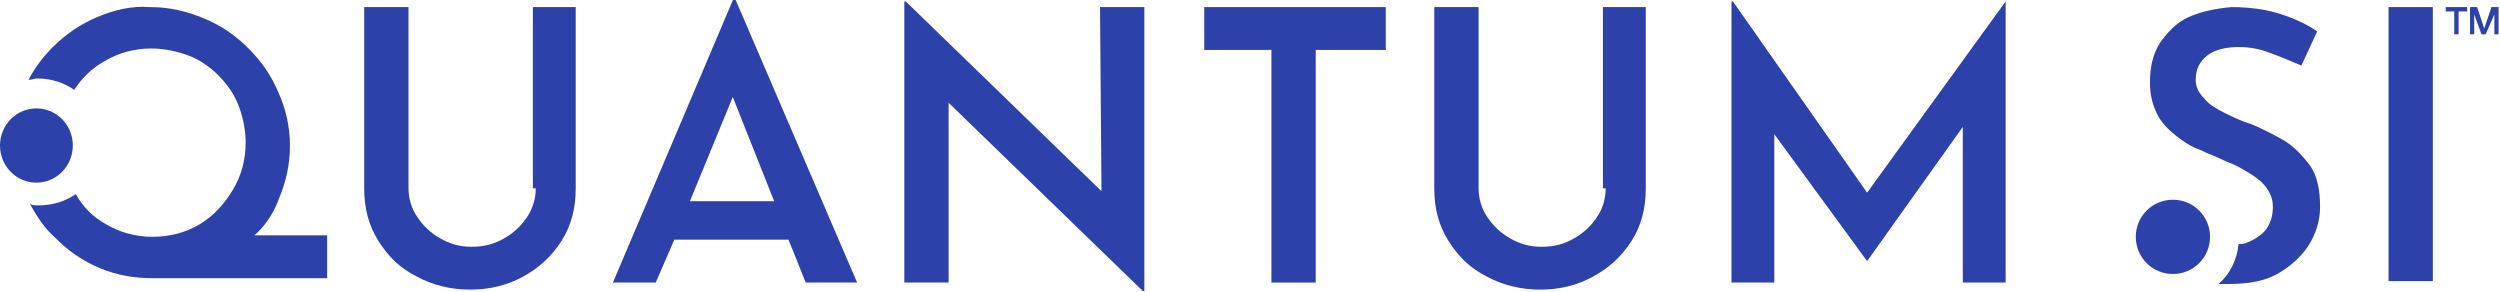
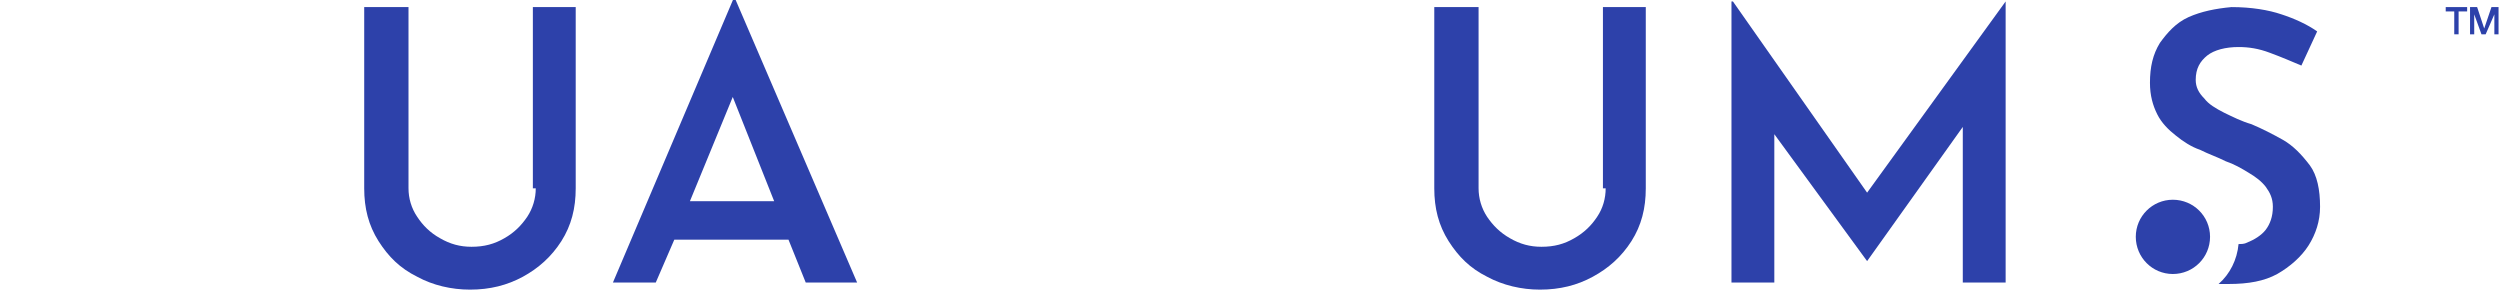
<svg xmlns="http://www.w3.org/2000/svg" version="1.2" viewBox="0 0 1552 181" width="1552" height="181">
  <style>.a{fill:#2d41aa}</style>
-   <path class="a" d="m22.6 113.4c-12.5 0-22.6-10.3-22.6-23.1 0-12.7 10.1-23 22.6-23 12.5 0 22.6 10.3 22.6 23 0 12.8-10.1 23.1-22.6 23.1z" />
-   <path class="a" d="m172.9 124c4.5-10.6 7.1-21.3 7.1-33.7 0-11.5-2.6-23-7.1-32.7-4.4-10.7-10.6-19.5-18.6-27.5-8-8-16.8-14.2-27.5-18.6-10.6-4.4-21.3-7.1-33.7-7.1-11.5-0.9-22.2 1.8-32.8 6.2-10.6 4.5-19.5 10.7-27.5 18.6-6.2 6.2-11.5 13.3-15.1 20.4 1.8 0 3.6-0.9 5.4-0.9 8.8 0 16.8 2.7 23 7.1 4.5-7.1 10.7-13.3 18.6-17.7q13.3-8 29.3-8c8 0 16 1.8 23.1 4.4 7.1 2.7 13.3 7.1 18.6 12.4 5.3 5.4 9.7 11.6 12.4 18.6 2.7 7.1 4.4 15.1 4.4 23.1q0 15.9-7.9 29.2c-5.4 8.9-11.6 15.9-20.4 21.3q-13.3 7.9-29.3 7.9-16 0-29.3-7.9-11.9-6.7-18.6-18.6c-6.2 4.4-14.2 7-23.1 7-1.7 0-3.5 0-5.3-0.8 4.5 7.9 8.9 15 16 21.2 8 8 16.8 14.2 27.5 18.6 10.6 4.4 21.3 6.2 32.8 6.2 0.9 0 2.7 0 3.5 0h104.7v-26.6h-45.2c5.3-4.4 11.5-12.4 15-22.1z" />
  <path fill-rule="evenodd" class="a" d="m456.7 0l75.4 175.4h-31.9l-10.7-26.6h-70.9l-11.5 26.6h-26.6l74.5-175.4zm23.9 124.9l-25.7-64.7-26.6 64.7z" />
-   <path class="a" d="m683.8 118.7l-121.5-117.8h-0.9v174.5h27.5v-111.6l120.6 116.9h0.9v-176.3h-27.5z" />
  <path class="a" d="m996.8 116.9c0 6.2-1.7 12.4-5.3 17.7-3.5 5.3-8 9.8-14.2 13.3-6.2 3.6-12.4 5.3-20.4 5.3-7.1 0-13.3-1.7-19.5-5.3-6.2-3.5-10.6-8-14.2-13.3-3.5-5.3-5.3-11.5-5.3-17.7v-112.5h-27.5v112.5c0 12.4 2.7 23 8.9 32.8 6.2 9.7 13.3 16.8 23.9 22.1 9.8 5.3 21.3 8 32.8 8 12.4 0 23.1-2.7 32.8-8 9.8-5.3 17.8-12.4 24-22.1 6.2-9.8 8.9-20.4 8.9-32.8v-112.5h-26.6v112.5z" />
  <path class="a" d="m332.6 116.9c0 6.2-1.8 12.4-5.3 17.7-3.6 5.3-8 9.8-14.2 13.3-6.2 3.6-12.5 5.3-20.4 5.3-7.1 0-13.3-1.7-19.5-5.3-6.3-3.5-10.7-8-14.2-13.3-3.6-5.3-5.4-11.5-5.4-17.7v-112.5h-27.5v112.5c0 12.4 2.7 23 8.9 32.8 6.2 9.7 13.3 16.8 24 22.1 9.7 5.3 21.2 8 32.8 8 12.4 0 23-2.7 32.8-8 9.7-5.3 17.7-12.4 23.9-22.1 6.2-9.8 8.9-20.4 8.9-32.8v-112.5h-26.6v112.5z" />
  <path class="a" d="m1159.1 119.6l-83.3-118.7h-0.9v174.5h26.6v-92.1l57.6 78.8 59.4-83.3v96.6h26.6v-174.5z" />
-   <path class="a" d="m747.6 31h41.7v144.4h27.5v-144.4h43.5v-26.6h-112.7z" />
-   <path class="a" d="m1510.3 4.4v170.1h-27.5v-170.1z" />
  <path class="a" d="m1348.9 170.1c-12.7 0-23-10.3-23-23.1 0-12.7 10.3-23 23-23 12.8 0 23.1 10.3 23.1 23 0 12.8-10.3 23.1-23.1 23.1z" />
  <path class="a" d="m1417.2 86.8c-6.2-3.5-13.3-7.1-19.5-9.7-6.2-1.8-11.5-4.5-16.9-7.1-5.3-2.7-9.7-5.3-12.4-8.9-3.5-3.5-5.3-7.1-5.3-11.5 0-7.1 2.7-11.5 7.1-15.1 4.4-3.5 11.5-5.3 19.5-5.3 6.2 0 12.4 0.9 19.5 3.6 7.1 2.6 13.3 5.3 19.5 7.9l9.8-21.2c-6.2-4.4-14.2-8-22.2-10.6-8-2.7-18.6-4.5-31-4.5-9.8 0.9-18.7 2.7-26.6 6.2-8 3.6-13.3 9.8-17.8 16-4.4 7.1-6.2 15-6.2 24.8 0 7.9 1.8 14.1 4.5 19.5 2.6 5.3 7 9.7 11.5 13.2 4.4 3.6 9.7 7.1 15.1 8.9 5.3 2.7 10.6 4.4 15.9 7.1 5.3 1.8 9.8 4.4 14.2 7.1 4.4 2.6 8 5.3 10.7 8.8 2.6 3.6 4.4 7.1 4.4 12.4 0 6.2-1.8 10.7-4.4 14.2-2.7 3.5-7.1 6.2-11.6 8-1.7 0.9-3.5 0.9-5.3 0.9-0.9 9.7-5.3 18.6-12.4 24.8 1.8 0 3.5 0 6.2 0 12.4 0 22.2-1.8 30.2-6.2 7.9-4.5 15-10.7 19.5-17.8 4.4-7 7.1-15 7.1-23.9 0-10.6-1.8-19.5-6.3-25.7-5.3-7-10.6-12.4-16.8-15.9z" />
  <path class="a" d="m1518.3 4.4h13.3v2.7h-5.3v14.2h-2.7v-14.2h-5.3z" />
  <path class="a" d="m1533.4 4.4h4.4l4.4 13.3 4.5-13.3h4.4v16.9h-2.6v-12.4l-5.4 12.4h-2.6l-4.5-12.4v12.4h-2.6z" />
</svg>